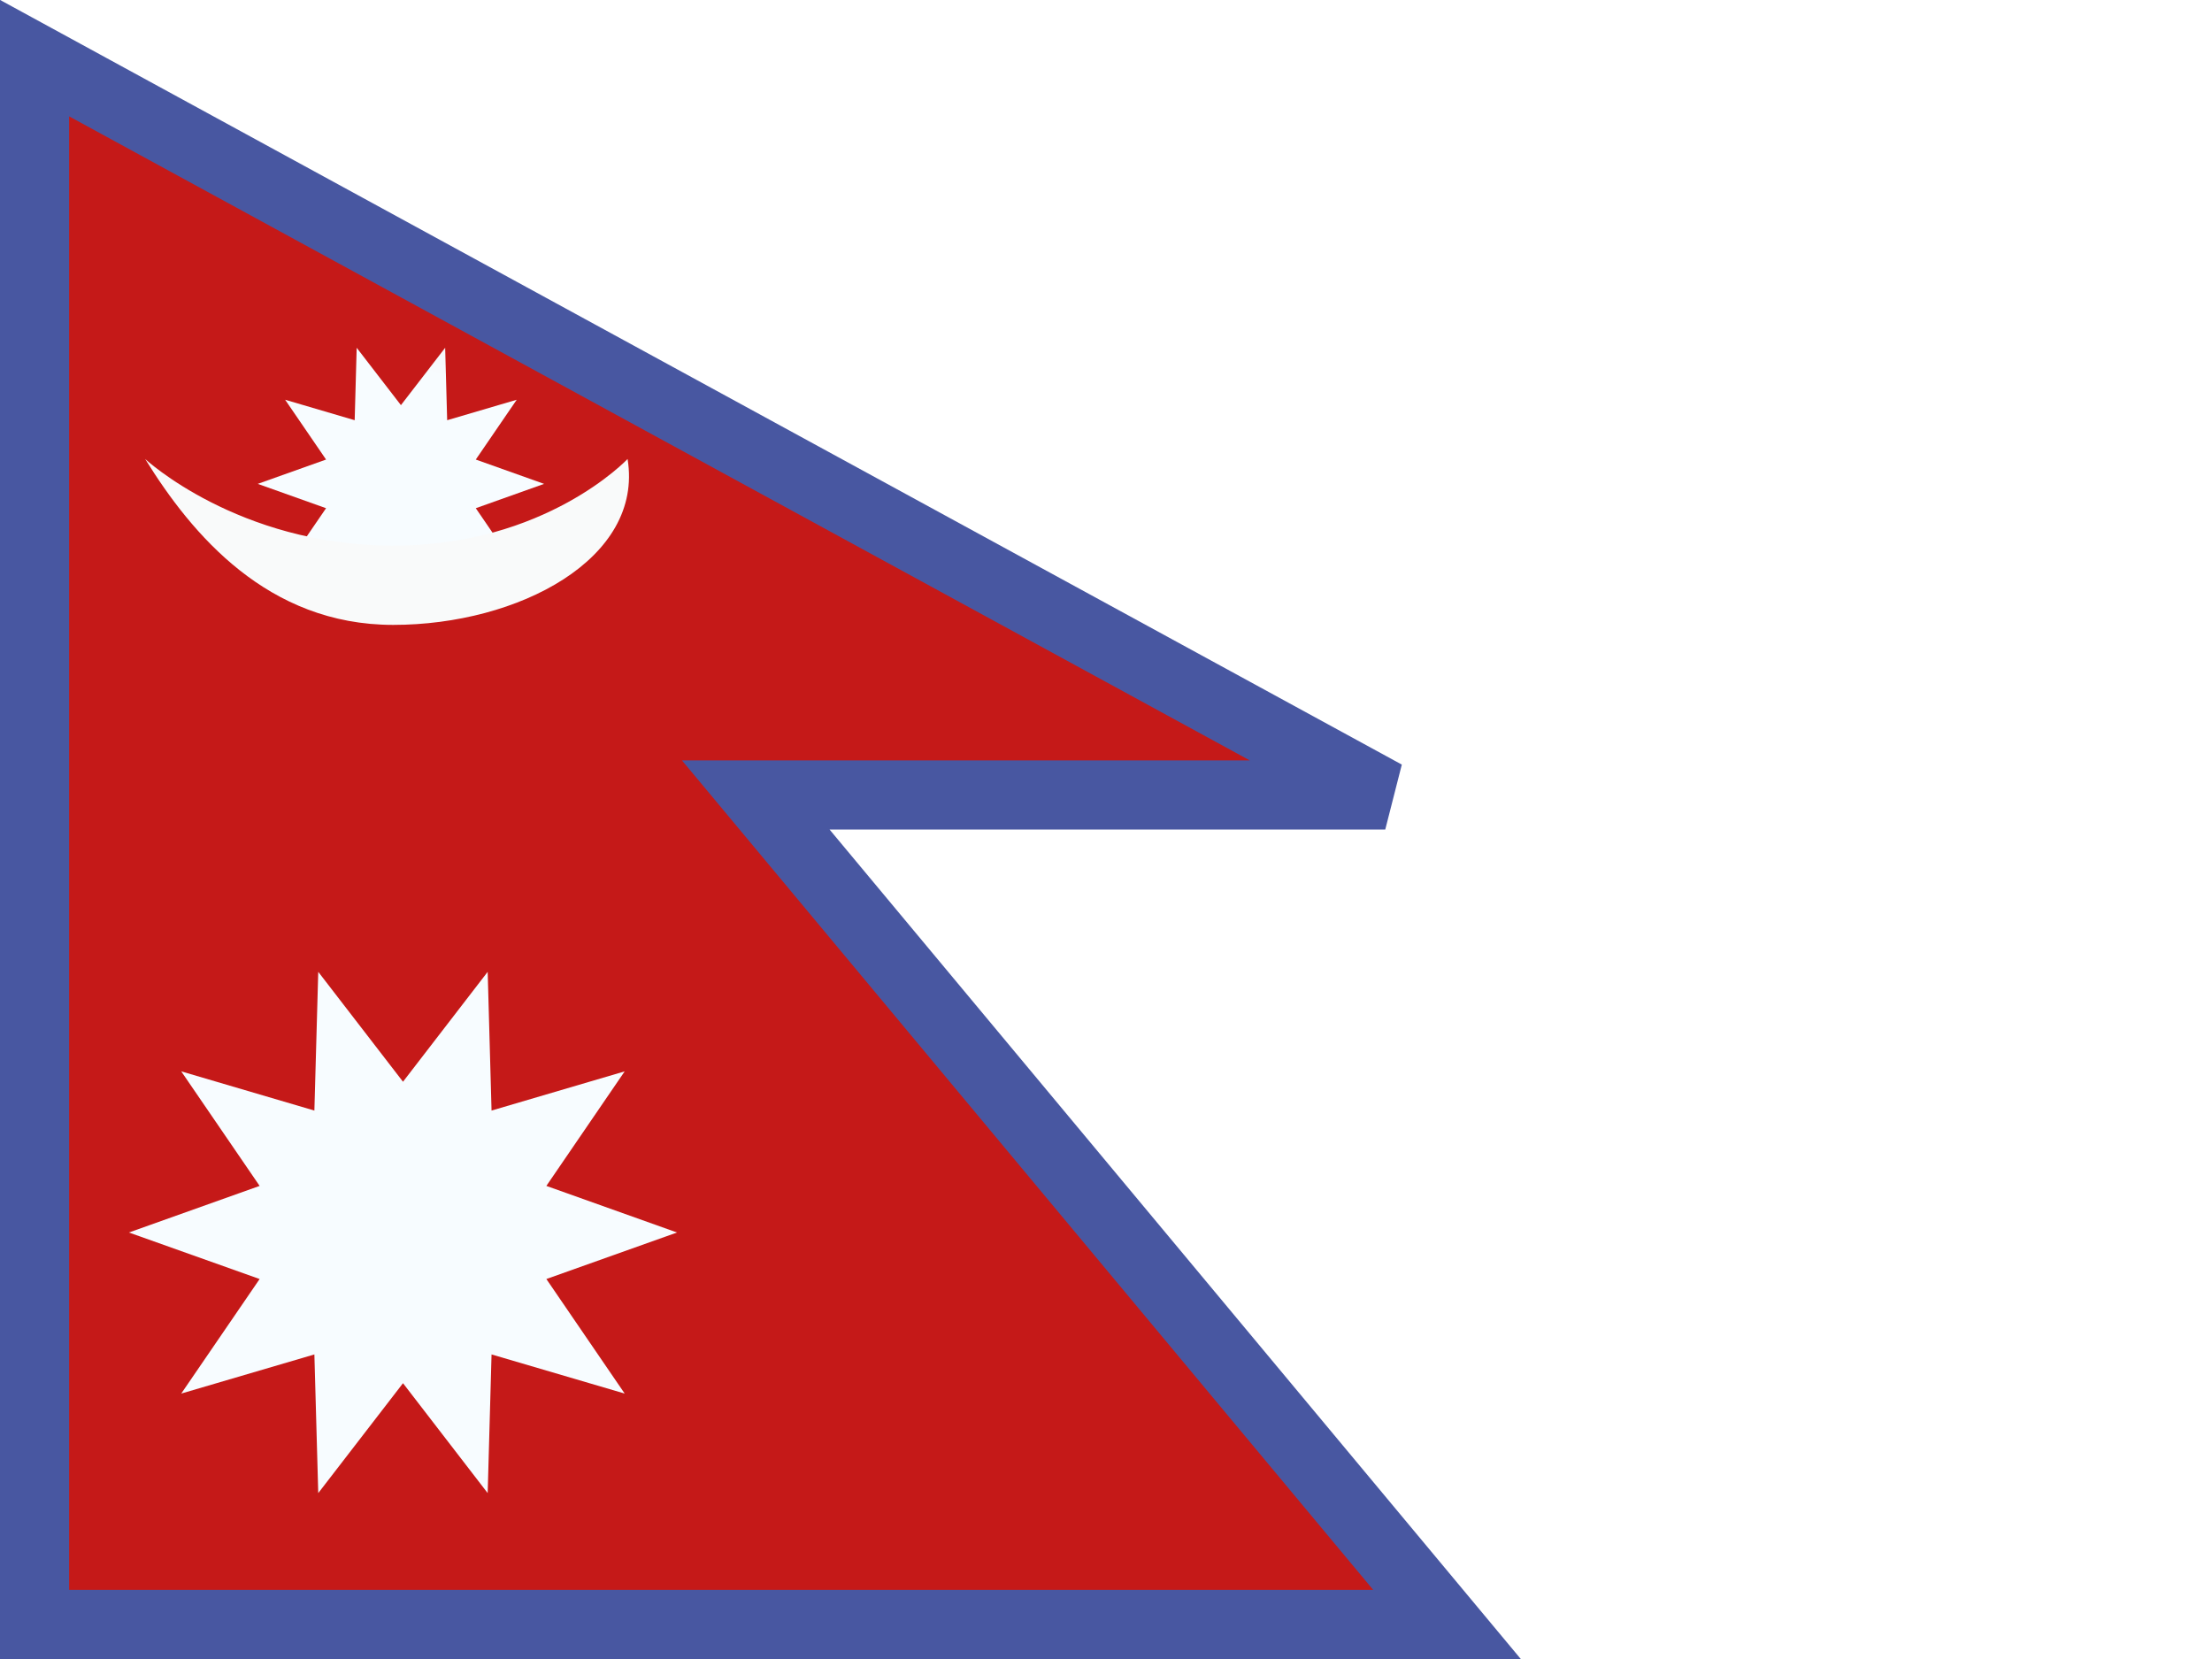
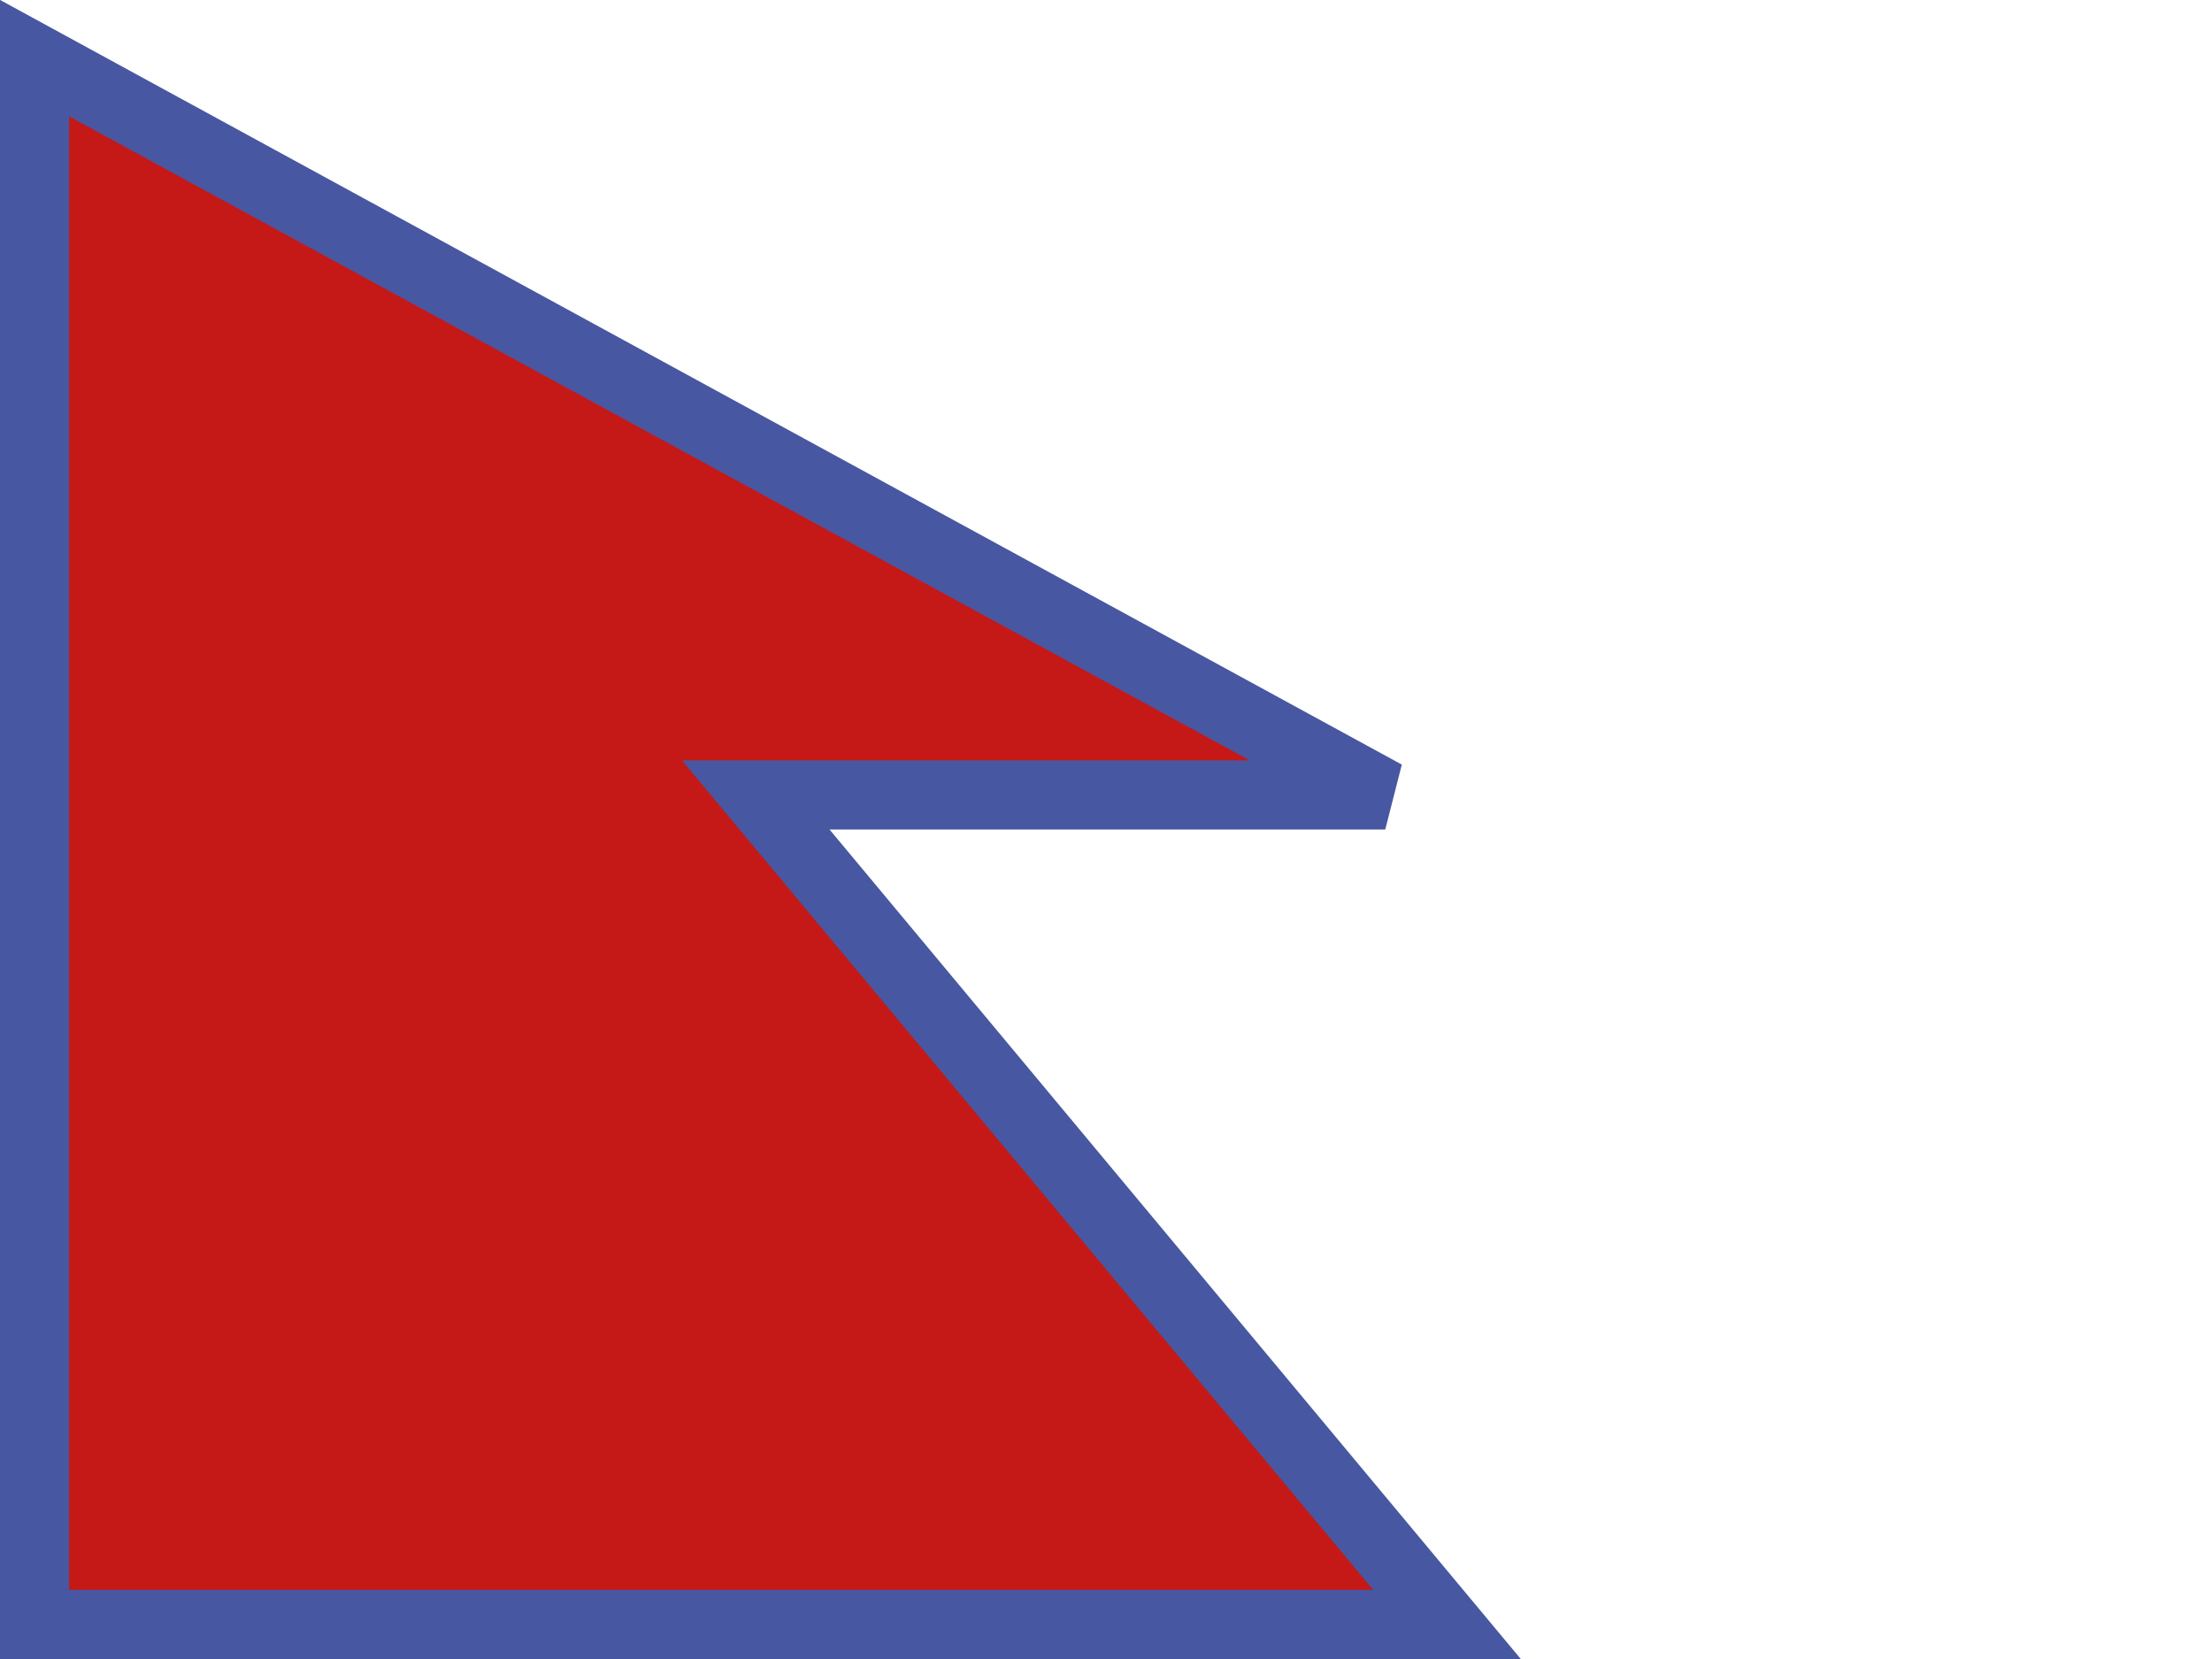
<svg xmlns="http://www.w3.org/2000/svg" width="32" height="24" viewBox="0 0 32 24" fill="none">
-   <rect width="32" height="24" fill="white" />
  <path d="M20.04 11.5H10.933L20.933 23.5H0.5V0.841L20.04 11.5Z" fill="#C51918" stroke="#4857A1" />
  <mask id="mask0_8997_12200" style="mask-type:luminance" maskUnits="userSpaceOnUse" x="0" y="0" width="22" height="24">
-     <path d="M20.04 11.5H10.933L20.933 23.5H0.5V0.841L20.04 11.5Z" fill="white" stroke="white" />
-   </mask>
+     </mask>
  <g mask="url(#mask0_8997_12200)">
-     <path fill-rule="evenodd" clip-rule="evenodd" d="M5.83 20.01L4.604 21.6L4.548 19.594L2.622 20.16L3.756 18.503L1.865 17.83L3.756 17.156L2.622 15.499L4.548 16.066L4.604 14.059L5.83 15.649L7.055 14.059L7.111 16.066L9.037 15.499L7.904 17.156L9.794 17.83L7.904 18.503L9.037 20.16L7.111 19.594L7.055 21.6L5.83 20.01Z" fill="#F7FCFF" />
    <path fill-rule="evenodd" clip-rule="evenodd" d="M5.8 8.139L5.16 8.969L5.131 7.921L4.125 8.217L4.717 7.352L3.729 7L4.717 6.648L4.125 5.783L5.131 6.079L5.16 5.031L5.8 5.861L6.44 5.031L6.469 6.079L7.475 5.783L6.883 6.648L7.871 7L6.883 7.352L7.475 8.217L6.469 7.921L6.44 8.969L5.8 8.139Z" fill="#F7FCFF" />
    <path fill-rule="evenodd" clip-rule="evenodd" d="M5.666 7.894C7.892 7.903 9.079 6.64 9.079 6.64C9.314 8.081 7.501 9.04 5.688 9.04C3.874 9.04 2.776 7.733 2.1 6.64C2.1 6.64 3.44 7.885 5.666 7.894Z" fill="#F9FAFA" />
  </g>
</svg>